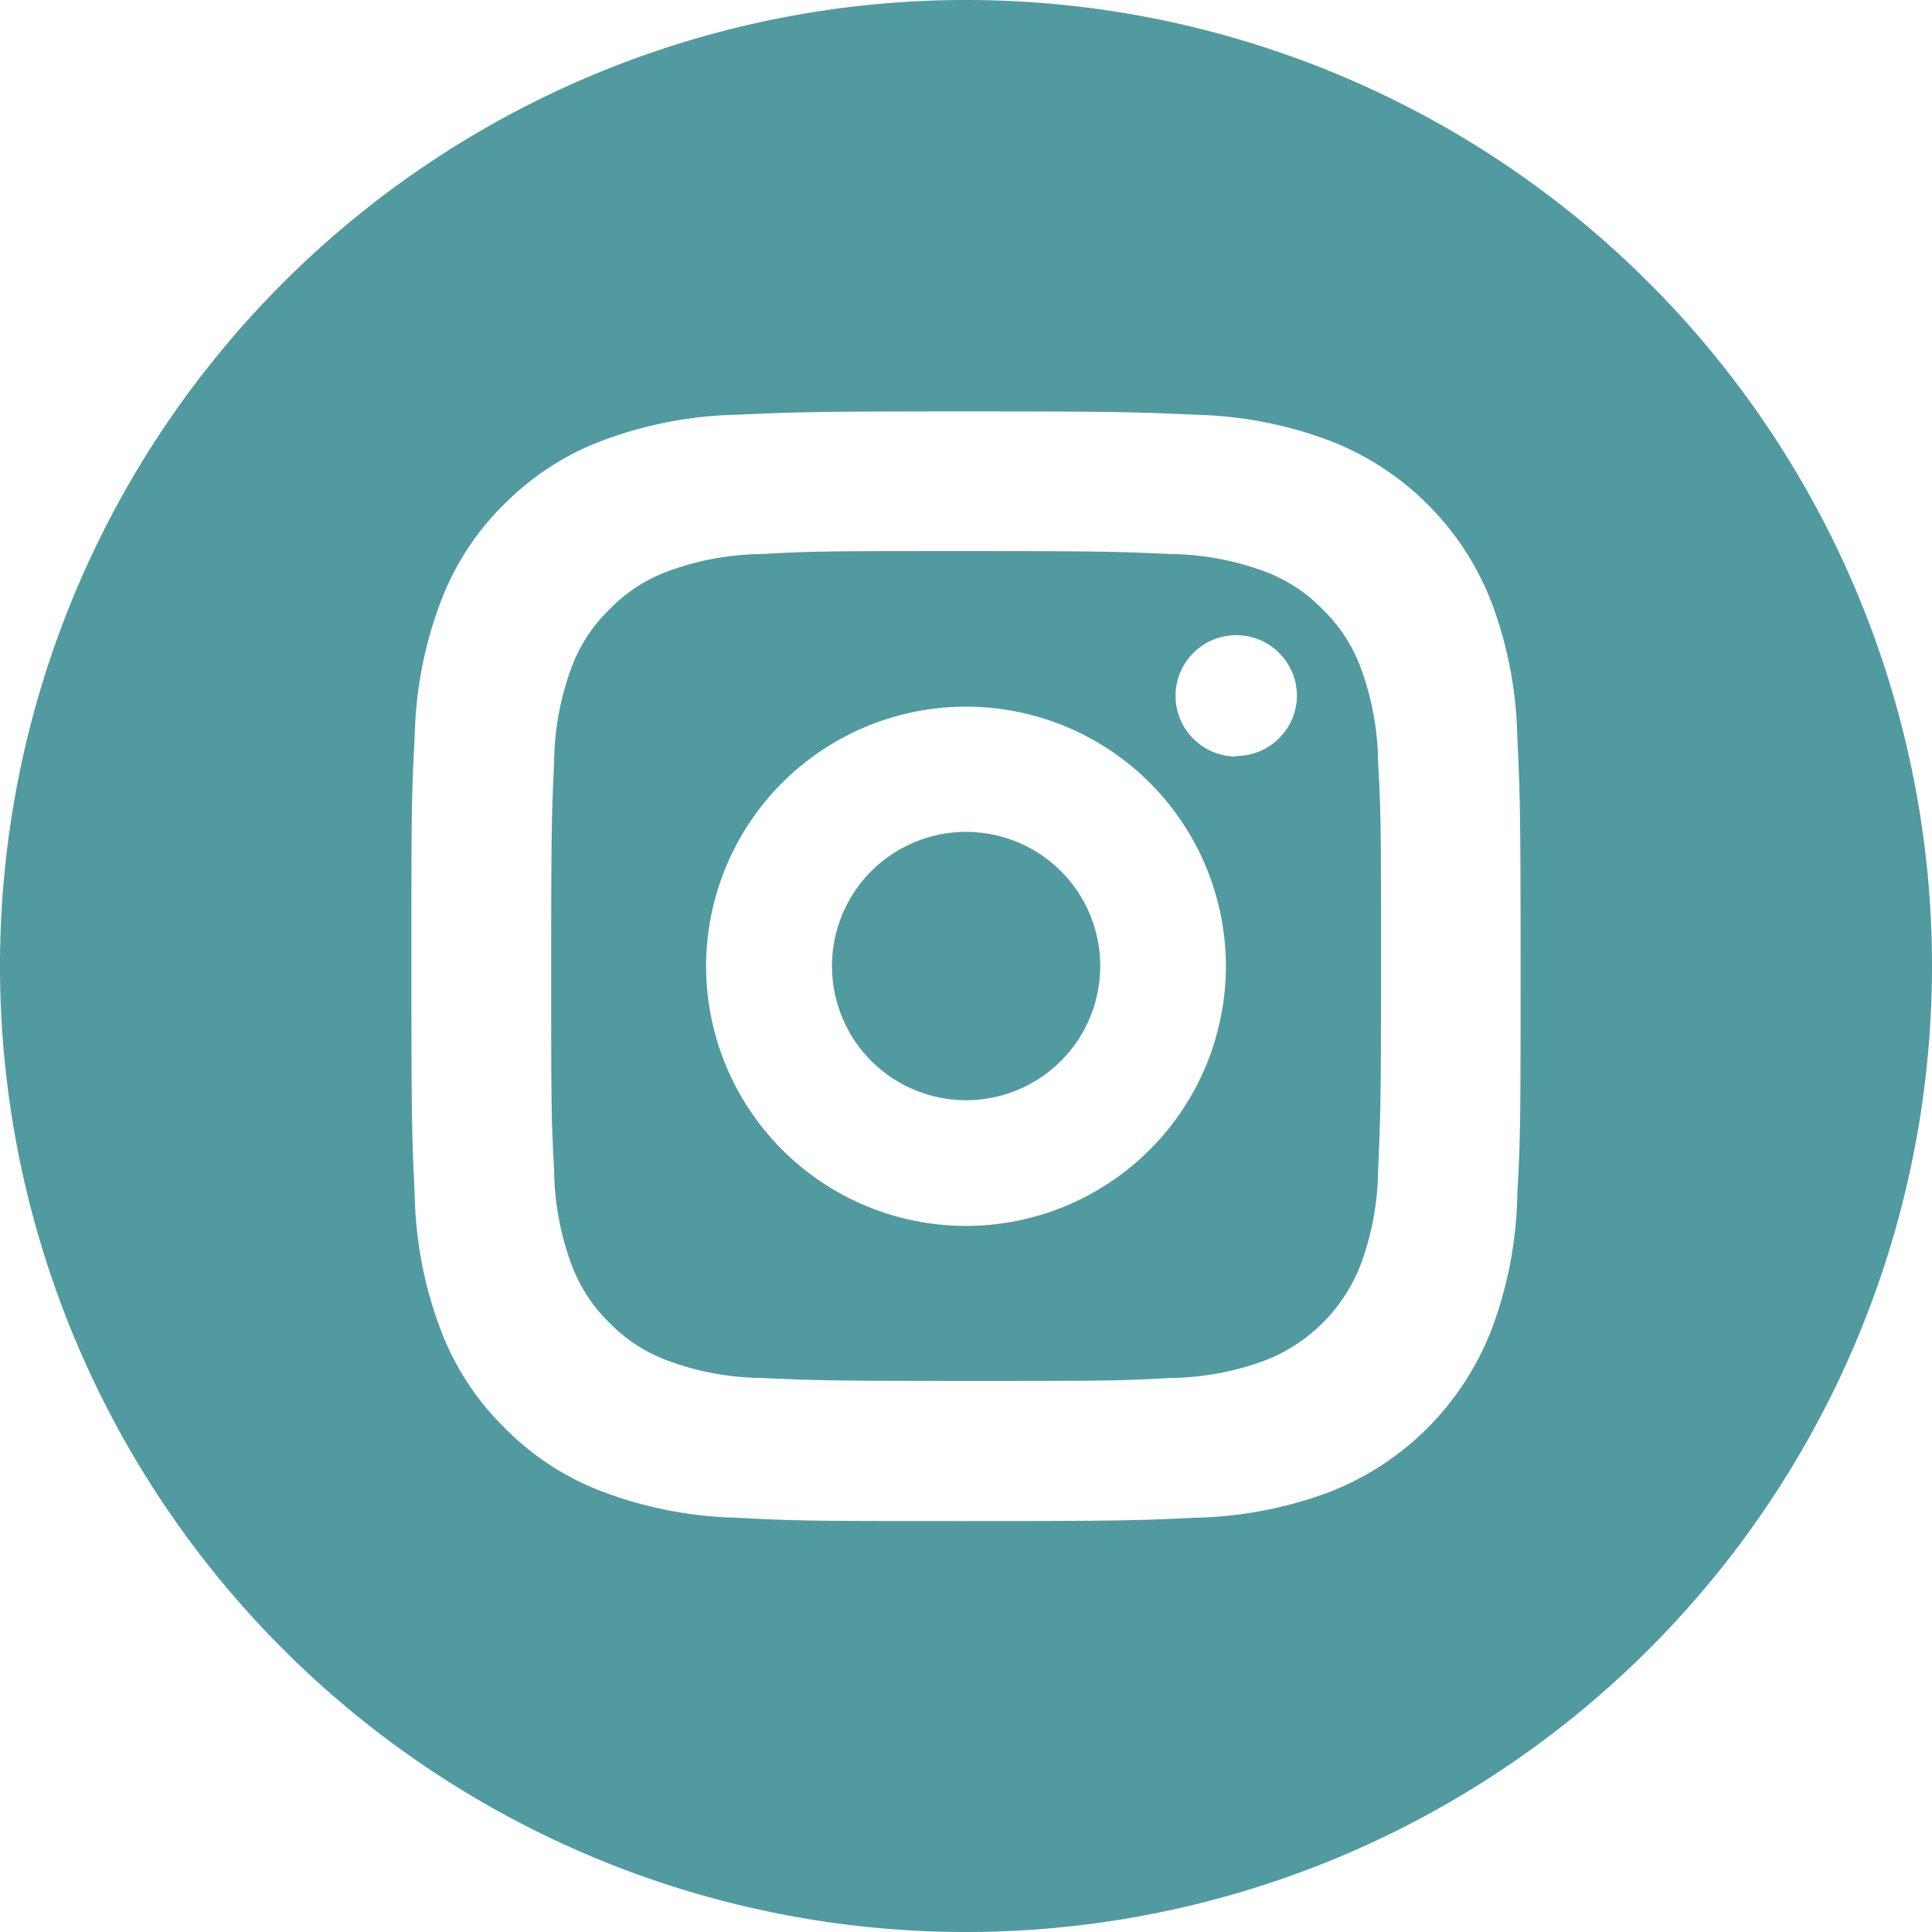
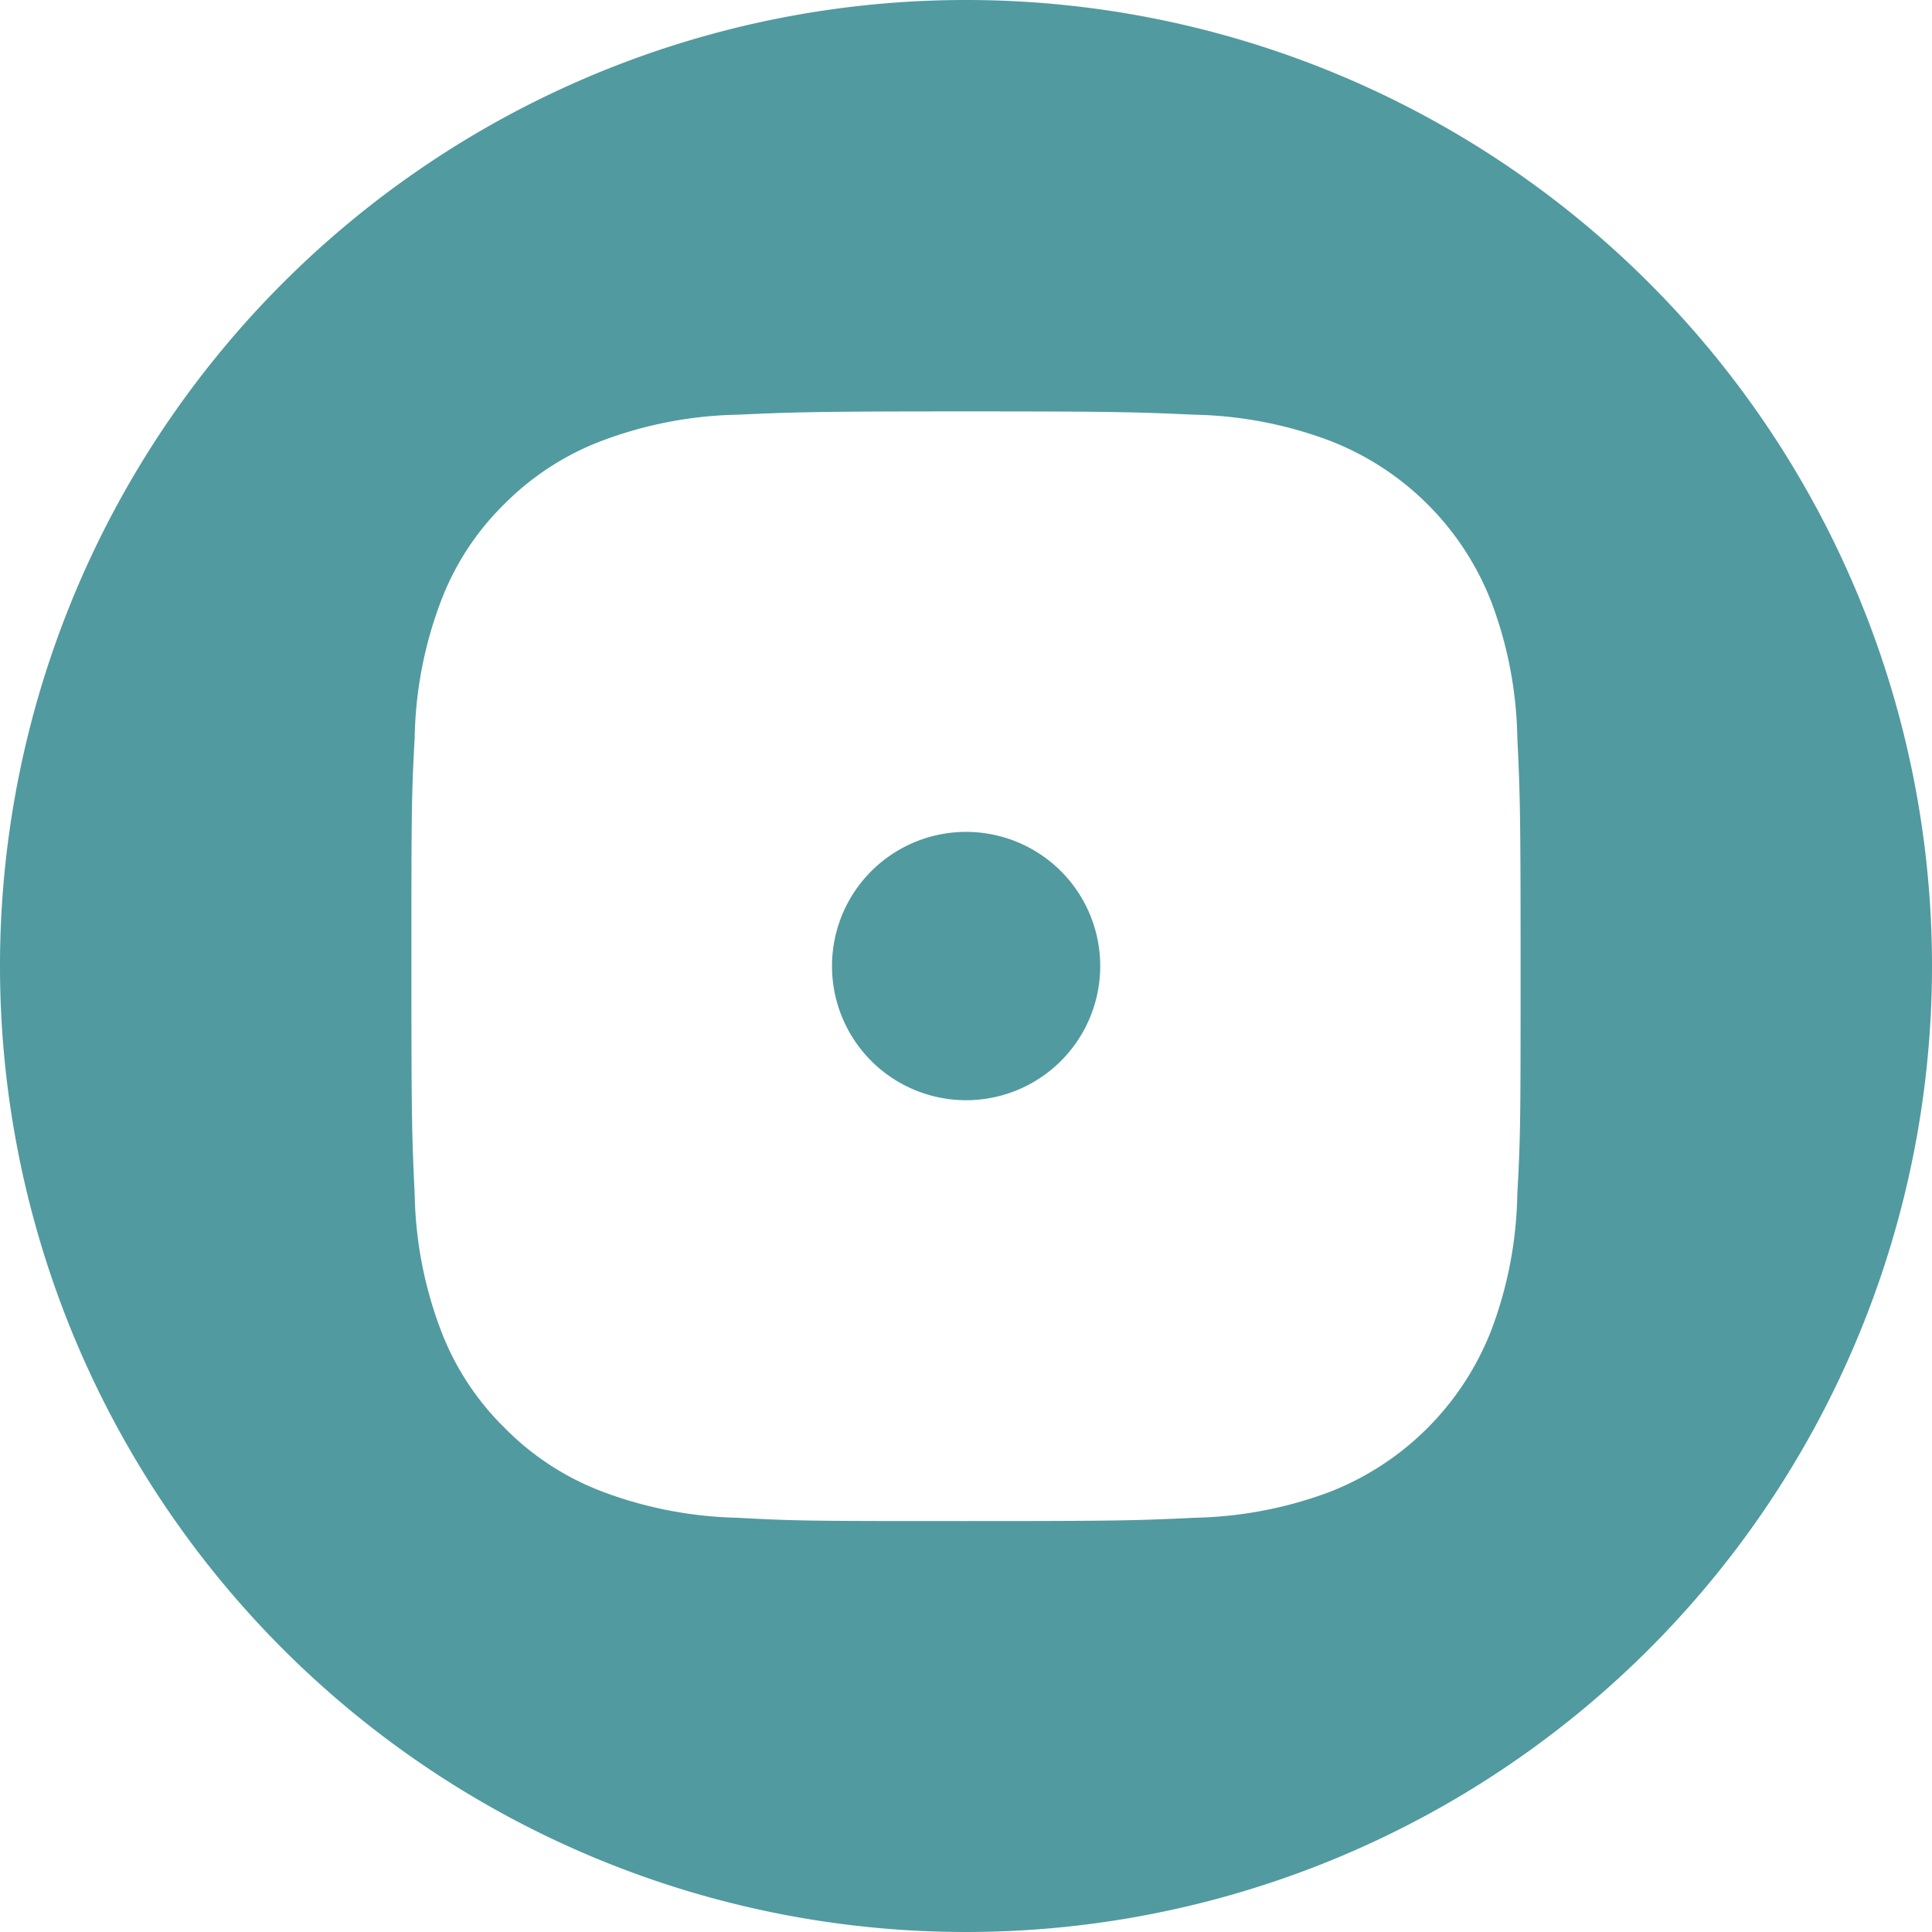
<svg xmlns="http://www.w3.org/2000/svg" width="17" height="17" viewBox="0 0 17 17">
  <g id="Gruppe_7" data-name="Gruppe 7" transform="translate(0)">
    <path id="Pfad_34" data-name="Pfad 34" d="M.819.41A1.18,1.18,0,0,1-.362,1.59,1.18,1.18,0,0,1-1.541.41,1.18,1.18,0,0,1-.362-.771,1.18,1.18,0,0,1,.819.41" transform="translate(8.862 8.091)" fill="#519aa0" />
-     <path id="Pfad_35" data-name="Pfad 35" d="M2.471.355a1.373,1.373,0,0,0-.334-.511A1.372,1.372,0,0,0,1.626-.49,2.47,2.47,0,0,0,.8-.643C.329-.664.188-.669-1-.669s-1.329,0-1.8.026a2.452,2.452,0,0,0-.827.153,1.372,1.372,0,0,0-.511.334,1.372,1.372,0,0,0-.334.511,2.461,2.461,0,0,0-.153.827c-.021.47-.026.611-.026,1.8s0,1.329.026,1.8a2.452,2.452,0,0,0,.153.827,1.388,1.388,0,0,0,.332.511,1.391,1.391,0,0,0,.513.334,2.452,2.452,0,0,0,.827.153c.47.021.611.026,1.8.026s1.331,0,1.8-.026a2.47,2.47,0,0,0,.827-.153,1.473,1.473,0,0,0,.845-.845,2.452,2.452,0,0,0,.153-.827c.021-.47.026-.611.026-1.8s0-1.331-.026-1.8A2.461,2.461,0,0,0,2.471.355M-1,5.269A2.287,2.287,0,0,1-3.288,2.981,2.287,2.287,0,0,1-1,.7,2.287,2.287,0,0,1,1.286,2.981,2.288,2.288,0,0,1-1,5.269m2.378-4.13A.534.534,0,1,1,1.911.6a.534.534,0,0,1-.534.534" transform="translate(9.501 5.518)" fill="#519aa0" />
    <path id="Pfad_36" data-name="Pfad 36" d="M2.967,0a8.5,8.5,0,1,0,8.5,8.5A8.5,8.5,0,0,0,2.967,0M7.818,10.512A3.545,3.545,0,0,1,7.591,11.7a2.5,2.5,0,0,1-1.427,1.429,3.588,3.588,0,0,1-1.184.226c-.521.025-.687.029-2.012.029s-1.492,0-2.012-.029A3.588,3.588,0,0,1-.23,13.126a2.4,2.4,0,0,1-.865-.564,2.393,2.393,0,0,1-.562-.865,3.545,3.545,0,0,1-.227-1.184c-.025-.521-.029-.687-.029-2.012s0-1.492.029-2.012A3.545,3.545,0,0,1-1.657,5.3a2.373,2.373,0,0,1,.562-.865A2.413,2.413,0,0,1-.23,3.876,3.584,3.584,0,0,1,.955,3.649c.521-.023.687-.029,2.012-.029s1.492.006,2.012.029a3.584,3.584,0,0,1,1.184.227A2.486,2.486,0,0,1,7.591,5.3a3.545,3.545,0,0,1,.227,1.184c.025.521.029.687.029,2.012s0,1.492-.029,2.012" transform="translate(5.533 0)" fill="#519aa0" />
  </g>
</svg>